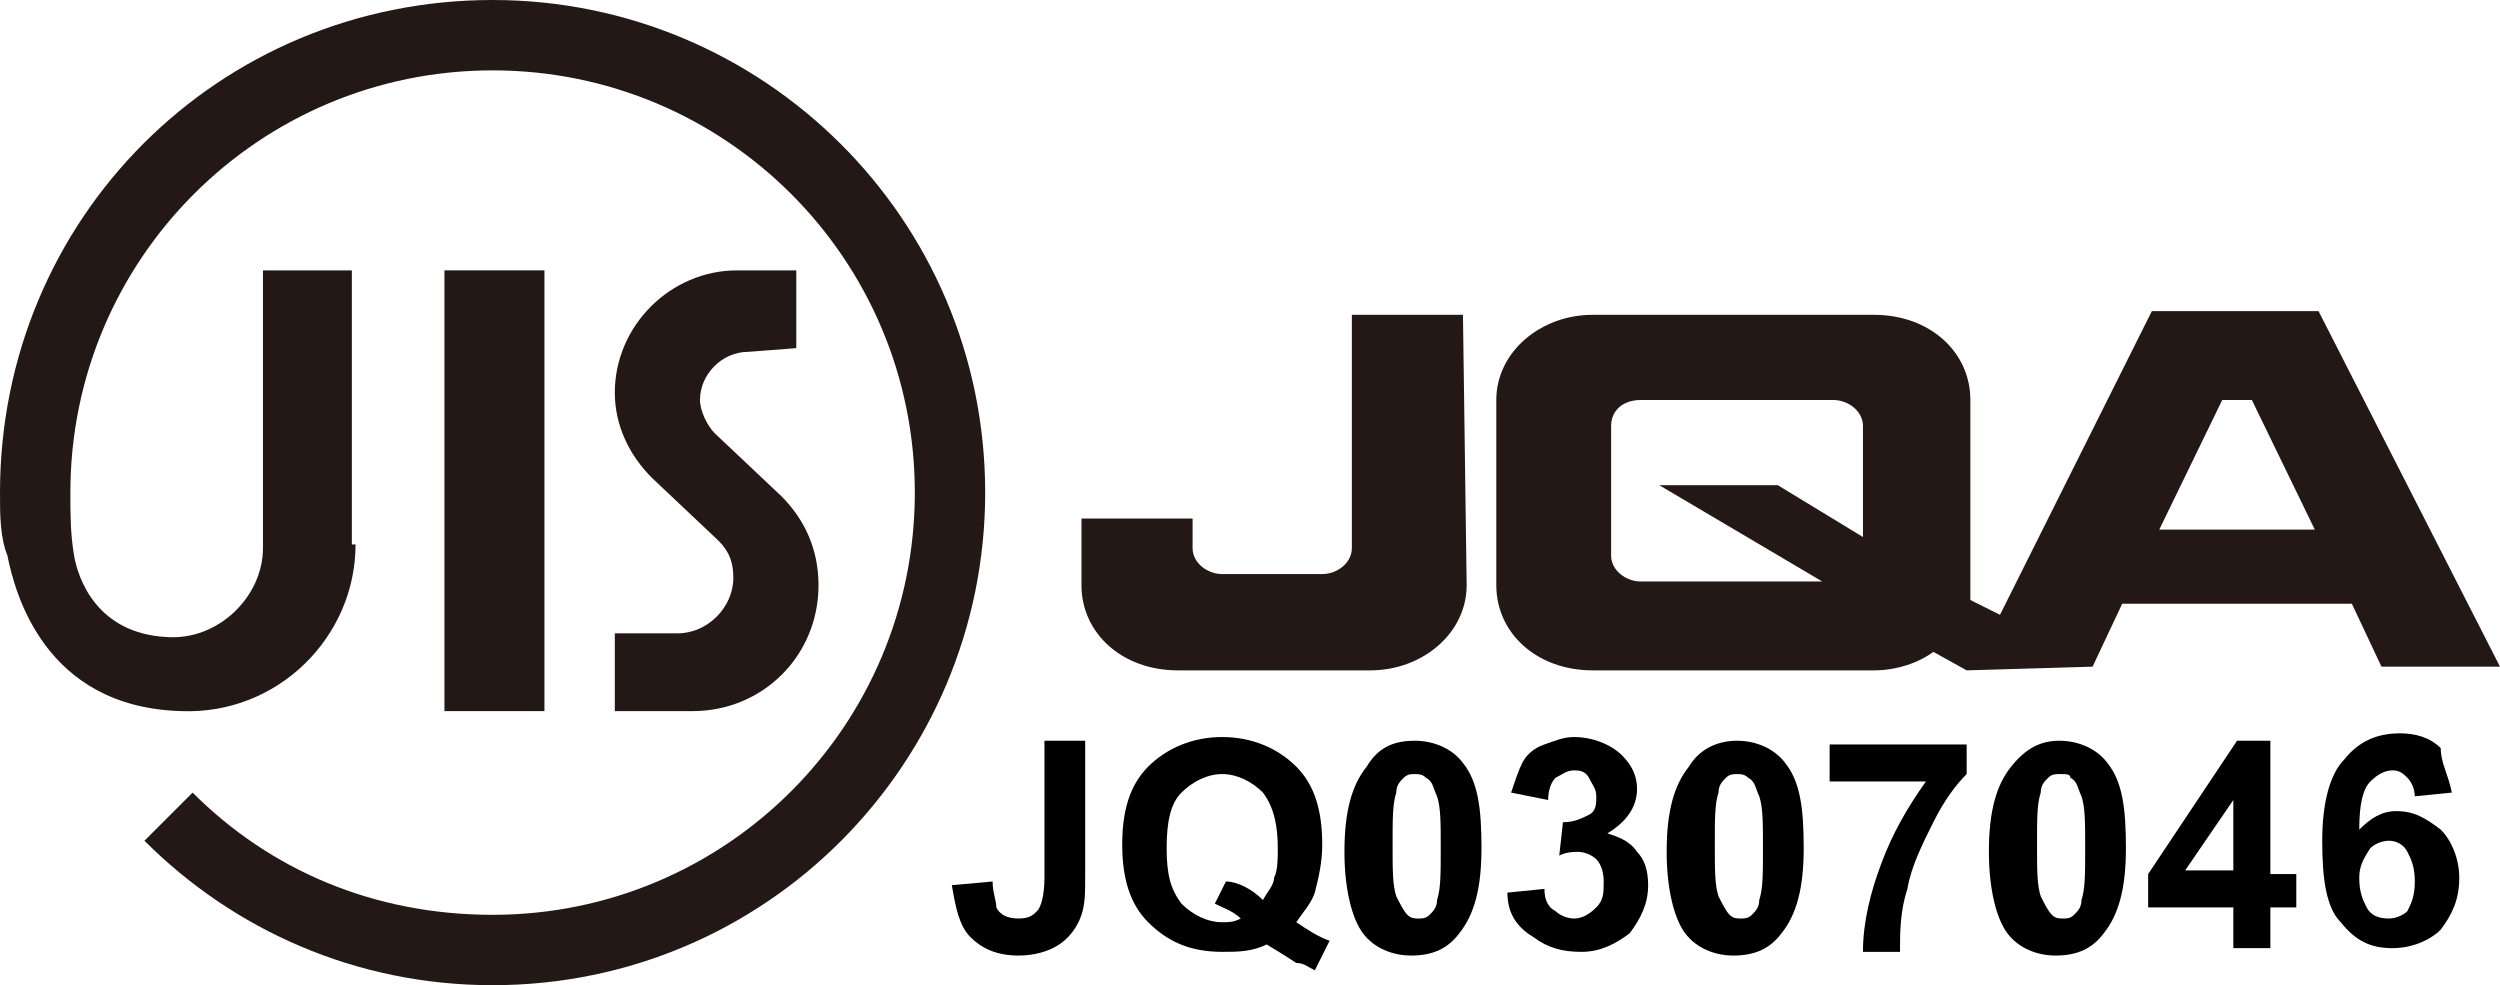
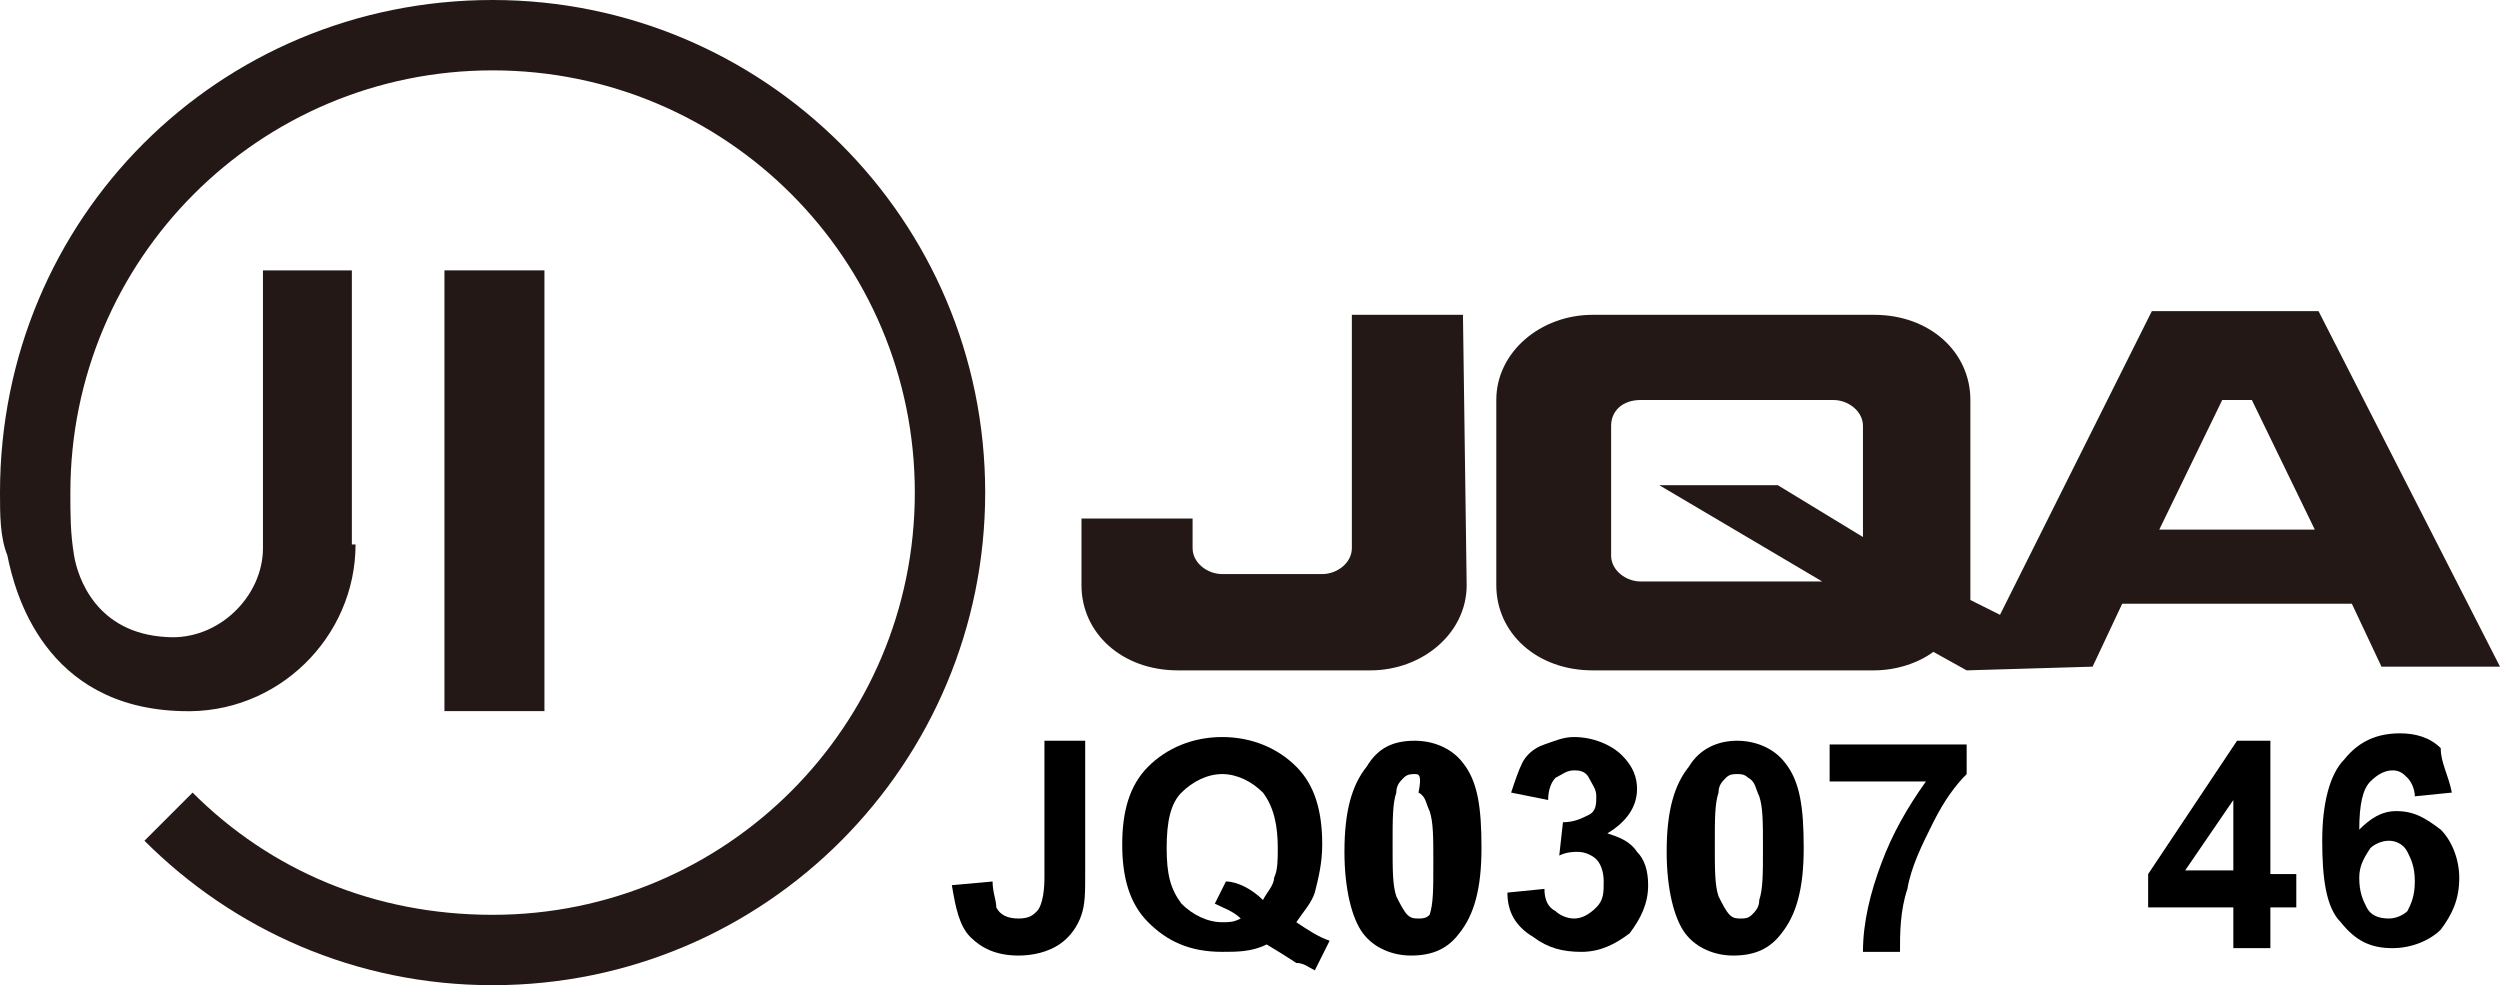
<svg xmlns="http://www.w3.org/2000/svg" version="1.1" id="レイヤー_1" x="0px" y="0px" viewBox="0 0 67.5 26.6" style="enable-background:new 0 0 67.5 26.6;" xml:space="preserve">
  <style type="text/css">
	.st0{fill:#231815;}
</style>
  <g>
    <g>
      <rect x="12" y="7.3" class="st0" width="2.7" height="11.9" />
-       <path class="st0" d="M21.5,9.4V7.3h-1.6c-1.8,0-3.3,1.5-3.3,3.3c0,0.9,0.4,1.7,1,2.3l1.8,1.7c0.3,0.3,0.4,0.6,0.4,1    c0,0.8-0.7,1.5-1.5,1.5h-1.7v2.1h2.1c1.9,0,3.4-1.5,3.4-3.4c0-1-0.4-1.8-1-2.4l-1.8-1.7c-0.2-0.2-0.4-0.6-0.4-0.9    c0-0.7,0.6-1.3,1.3-1.3L21.5,9.4L21.5,9.4z" />
      <path class="st0" d="M9.6,14.7c0,2.5-2.1,4.6-4.7,4.5c-3.7-0.1-4.5-3.2-4.7-4.2C0,14.5,0,13.9,0,13.3C0,5.9,5.9,0,13.3,0    c7.3,0,13.3,5.9,13.3,13.3c0,7.3-5.9,13.3-13.3,13.3c-3.7,0-7-1.5-9.4-3.9l1.3-1.3c2.1,2.1,4.9,3.3,8.1,3.3    c6.3,0,11.4-5.1,11.4-11.4c0-6.3-5.1-11.4-11.4-11.4S1.9,7,1.9,13.3c0,0.6,0,1.1,0.1,1.7c0.1,0.6,0.6,2.1,2.5,2.2    c1.4,0.1,2.6-1.1,2.6-2.4V7.3h2.4V14.7z" />
    </g>
    <g>
      <path class="st0" d="M39.5,8.5h-3v6.3c0,0.4-0.4,0.7-0.8,0.7H33c-0.4,0-0.8-0.3-0.8-0.7v0v-0.8h-3v1.8c0,1.3,1.1,2.3,2.6,2.3H37    c1.4,0,2.6-1,2.6-2.3L39.5,8.5L39.5,8.5z" />
      <path class="st0" d="M58.3,14.3l1.7-3.5h0.8l1.7,3.5C62.5,14.3,58.3,14.3,58.3,14.3z M56.5,18l0.8-1.7h6.2l0.8,1.7h3.2l-4.9-9.6    h-4.5L54,16.6l-0.8-0.4c0-0.1,0-0.3,0-0.4v-5c0-1.3-1.1-2.3-2.6-2.3h-7.6c-1.4,0-2.6,1-2.6,2.3v5c0,1.3,1.1,2.3,2.6,2.3h7.6    c0.6,0,1.2-0.2,1.6-0.5l0.9,0.5L56.5,18L56.5,18z M49.2,15.7h-4.9c-0.4,0-0.8-0.3-0.8-0.7v-3.5c0-0.4,0.3-0.7,0.8-0.7h5.2    c0.4,0,0.8,0.3,0.8,0.7v3L48,13.1h-3.2L49.2,15.7z" />
    </g>
  </g>
  <g>
    <path d="M28.2,20h1.1v3.6c0,0.5,0,0.8-0.1,1.1c-0.1,0.3-0.3,0.6-0.6,0.8s-0.7,0.3-1.1,0.3c-0.6,0-1-0.2-1.3-0.5   c-0.3-0.3-0.4-0.8-0.5-1.4l1.1-0.1c0,0.3,0.1,0.5,0.1,0.7c0.1,0.2,0.3,0.3,0.6,0.3c0.3,0,0.4-0.1,0.5-0.2c0.1-0.1,0.2-0.4,0.2-0.9   V20z" />
    <path d="M35,24.9c0.3,0.2,0.6,0.4,0.9,0.5l-0.4,0.8C35.3,26.1,35.2,26,35,26c0,0-0.3-0.2-0.8-0.5c-0.4,0.2-0.8,0.2-1.2,0.2   c-0.9,0-1.5-0.3-2-0.8c-0.5-0.5-0.7-1.2-0.7-2.1c0-0.9,0.2-1.6,0.7-2.1c0.5-0.5,1.2-0.8,2-0.8c0.8,0,1.5,0.3,2,0.8   c0.5,0.5,0.7,1.2,0.7,2.1c0,0.5-0.1,0.9-0.2,1.3C35.4,24.4,35.2,24.6,35,24.9z M34.1,24.3c0.1-0.2,0.3-0.4,0.3-0.6   c0.1-0.2,0.1-0.5,0.1-0.8c0-0.6-0.1-1.1-0.4-1.5c-0.3-0.3-0.7-0.5-1.1-0.5s-0.8,0.2-1.1,0.5c-0.3,0.3-0.4,0.8-0.4,1.5   c0,0.7,0.1,1.1,0.4,1.5c0.3,0.3,0.7,0.5,1.1,0.5c0.2,0,0.3,0,0.5-0.1c-0.2-0.2-0.5-0.3-0.7-0.4l0.3-0.6   C33.4,23.8,33.8,24,34.1,24.3z" />
-     <path d="M38.2,20c0.5,0,1,0.2,1.3,0.6c0.4,0.5,0.5,1.2,0.5,2.3c0,1.1-0.2,1.8-0.6,2.3c-0.3,0.4-0.7,0.6-1.3,0.6   c-0.5,0-1-0.2-1.3-0.6c-0.3-0.4-0.5-1.2-0.5-2.2c0-1.1,0.2-1.8,0.6-2.3C37.2,20.2,37.6,20,38.2,20z M38.2,20.9   c-0.1,0-0.2,0-0.3,0.1c-0.1,0.1-0.2,0.2-0.2,0.4c-0.1,0.3-0.1,0.7-0.1,1.4c0,0.7,0,1.1,0.1,1.4c0.1,0.2,0.2,0.4,0.3,0.5   c0.1,0.1,0.2,0.1,0.3,0.1c0.1,0,0.2,0,0.3-0.1c0.1-0.1,0.2-0.2,0.2-0.4c0.1-0.3,0.1-0.7,0.1-1.4c0-0.7,0-1.1-0.1-1.4   c-0.1-0.2-0.1-0.4-0.3-0.5C38.4,20.9,38.3,20.9,38.2,20.9z" />
+     <path d="M38.2,20c0.5,0,1,0.2,1.3,0.6c0.4,0.5,0.5,1.2,0.5,2.3c0,1.1-0.2,1.8-0.6,2.3c-0.3,0.4-0.7,0.6-1.3,0.6   c-0.5,0-1-0.2-1.3-0.6c-0.3-0.4-0.5-1.2-0.5-2.2c0-1.1,0.2-1.8,0.6-2.3C37.2,20.2,37.6,20,38.2,20z M38.2,20.9   c-0.1,0-0.2,0-0.3,0.1c-0.1,0.1-0.2,0.2-0.2,0.4c-0.1,0.3-0.1,0.7-0.1,1.4c0,0.7,0,1.1,0.1,1.4c0.1,0.2,0.2,0.4,0.3,0.5   c0.1,0.1,0.2,0.1,0.3,0.1c0.1,0,0.2,0,0.3-0.1c0.1-0.3,0.1-0.7,0.1-1.4c0-0.7,0-1.1-0.1-1.4   c-0.1-0.2-0.1-0.4-0.3-0.5C38.4,20.9,38.3,20.9,38.2,20.9z" />
    <path d="M40.7,24.1l1-0.1c0,0.3,0.1,0.5,0.3,0.6c0.1,0.1,0.3,0.2,0.5,0.2c0.2,0,0.4-0.1,0.6-0.3c0.2-0.2,0.2-0.4,0.2-0.7   c0-0.3-0.1-0.5-0.2-0.6S42.8,23,42.6,23c-0.1,0-0.3,0-0.5,0.1l0.1-0.9c0.3,0,0.5-0.1,0.7-0.2s0.2-0.3,0.2-0.5   c0-0.2-0.1-0.3-0.2-0.5s-0.3-0.2-0.4-0.2c-0.2,0-0.3,0.1-0.5,0.2c-0.1,0.1-0.2,0.3-0.2,0.6l-1-0.2c0.1-0.3,0.2-0.6,0.3-0.8   s0.3-0.4,0.6-0.5s0.5-0.2,0.8-0.2c0.5,0,1,0.2,1.3,0.5c0.3,0.3,0.4,0.6,0.4,0.9c0,0.5-0.3,0.9-0.8,1.2c0.3,0.1,0.6,0.2,0.8,0.5   c0.2,0.2,0.3,0.5,0.3,0.9c0,0.5-0.2,0.9-0.5,1.3c-0.4,0.3-0.8,0.5-1.3,0.5c-0.5,0-0.9-0.1-1.3-0.4C40.9,25,40.7,24.6,40.7,24.1z" />
    <path d="M46.9,20c0.5,0,1,0.2,1.3,0.6c0.4,0.5,0.5,1.2,0.5,2.3c0,1.1-0.2,1.8-0.6,2.3c-0.3,0.4-0.7,0.6-1.3,0.6   c-0.5,0-1-0.2-1.3-0.6c-0.3-0.4-0.5-1.2-0.5-2.2c0-1.1,0.2-1.8,0.6-2.3C45.9,20.2,46.4,20,46.9,20z M46.9,20.9   c-0.1,0-0.2,0-0.3,0.1c-0.1,0.1-0.2,0.2-0.2,0.4c-0.1,0.3-0.1,0.7-0.1,1.4c0,0.7,0,1.1,0.1,1.4c0.1,0.2,0.2,0.4,0.3,0.5   c0.1,0.1,0.2,0.1,0.3,0.1c0.1,0,0.2,0,0.3-0.1c0.1-0.1,0.2-0.2,0.2-0.4c0.1-0.3,0.1-0.7,0.1-1.4c0-0.7,0-1.1-0.1-1.4   c-0.1-0.2-0.1-0.4-0.3-0.5C47.1,20.9,47,20.9,46.9,20.9z" />
    <path d="M49.4,21.1v-1h3.7v0.8c-0.3,0.3-0.6,0.7-0.9,1.3c-0.3,0.6-0.6,1.2-0.7,1.8c-0.2,0.6-0.2,1.2-0.2,1.7h-1   c0-0.8,0.2-1.6,0.5-2.4c0.3-0.8,0.7-1.5,1.2-2.2H49.4z" />
-     <path d="M55.6,20c0.5,0,1,0.2,1.3,0.6c0.4,0.5,0.5,1.2,0.5,2.3c0,1.1-0.2,1.8-0.6,2.3c-0.3,0.4-0.7,0.6-1.3,0.6   c-0.5,0-1-0.2-1.3-0.6c-0.3-0.4-0.5-1.2-0.5-2.2c0-1.1,0.2-1.8,0.6-2.3C54.7,20.2,55.1,20,55.6,20z M55.6,20.9   c-0.1,0-0.2,0-0.3,0.1c-0.1,0.1-0.2,0.2-0.2,0.4c-0.1,0.3-0.1,0.7-0.1,1.4c0,0.7,0,1.1,0.1,1.4c0.1,0.2,0.2,0.4,0.3,0.5   c0.1,0.1,0.2,0.1,0.3,0.1c0.1,0,0.2,0,0.3-0.1c0.1-0.1,0.2-0.2,0.2-0.4c0.1-0.3,0.1-0.7,0.1-1.4c0-0.7,0-1.1-0.1-1.4   c-0.1-0.2-0.1-0.4-0.3-0.5C55.9,20.9,55.8,20.9,55.6,20.9z" />
    <path d="M60.3,25.6v-1.1H58v-0.9l2.4-3.6h0.9v3.6H62v0.9h-0.7v1.1H60.3z M60.3,23.5v-1.9L59,23.5H60.3z" />
    <path d="M66.2,21.4l-1,0.1c0-0.2-0.1-0.4-0.2-0.5c-0.1-0.1-0.2-0.2-0.4-0.2c-0.2,0-0.4,0.1-0.6,0.3c-0.2,0.2-0.3,0.6-0.3,1.3   c0.3-0.3,0.6-0.5,1-0.5c0.5,0,0.8,0.2,1.2,0.5c0.3,0.3,0.5,0.8,0.5,1.3c0,0.6-0.2,1-0.5,1.4c-0.3,0.3-0.8,0.5-1.3,0.5   c-0.6,0-1-0.2-1.4-0.7c-0.4-0.4-0.5-1.2-0.5-2.2c0-1,0.2-1.8,0.6-2.2c0.4-0.5,0.9-0.7,1.5-0.7c0.4,0,0.8,0.1,1.1,0.4   C65.9,20.6,66.1,20.9,66.2,21.4z M63.7,23.7c0,0.4,0.1,0.6,0.2,0.8s0.3,0.3,0.6,0.3c0.2,0,0.4-0.1,0.5-0.2c0.1-0.2,0.2-0.4,0.2-0.8   c0-0.4-0.1-0.6-0.2-0.8c-0.1-0.2-0.3-0.3-0.5-0.3c-0.2,0-0.4,0.1-0.5,0.2C63.8,23.2,63.7,23.4,63.7,23.7z" />
  </g>
</svg>